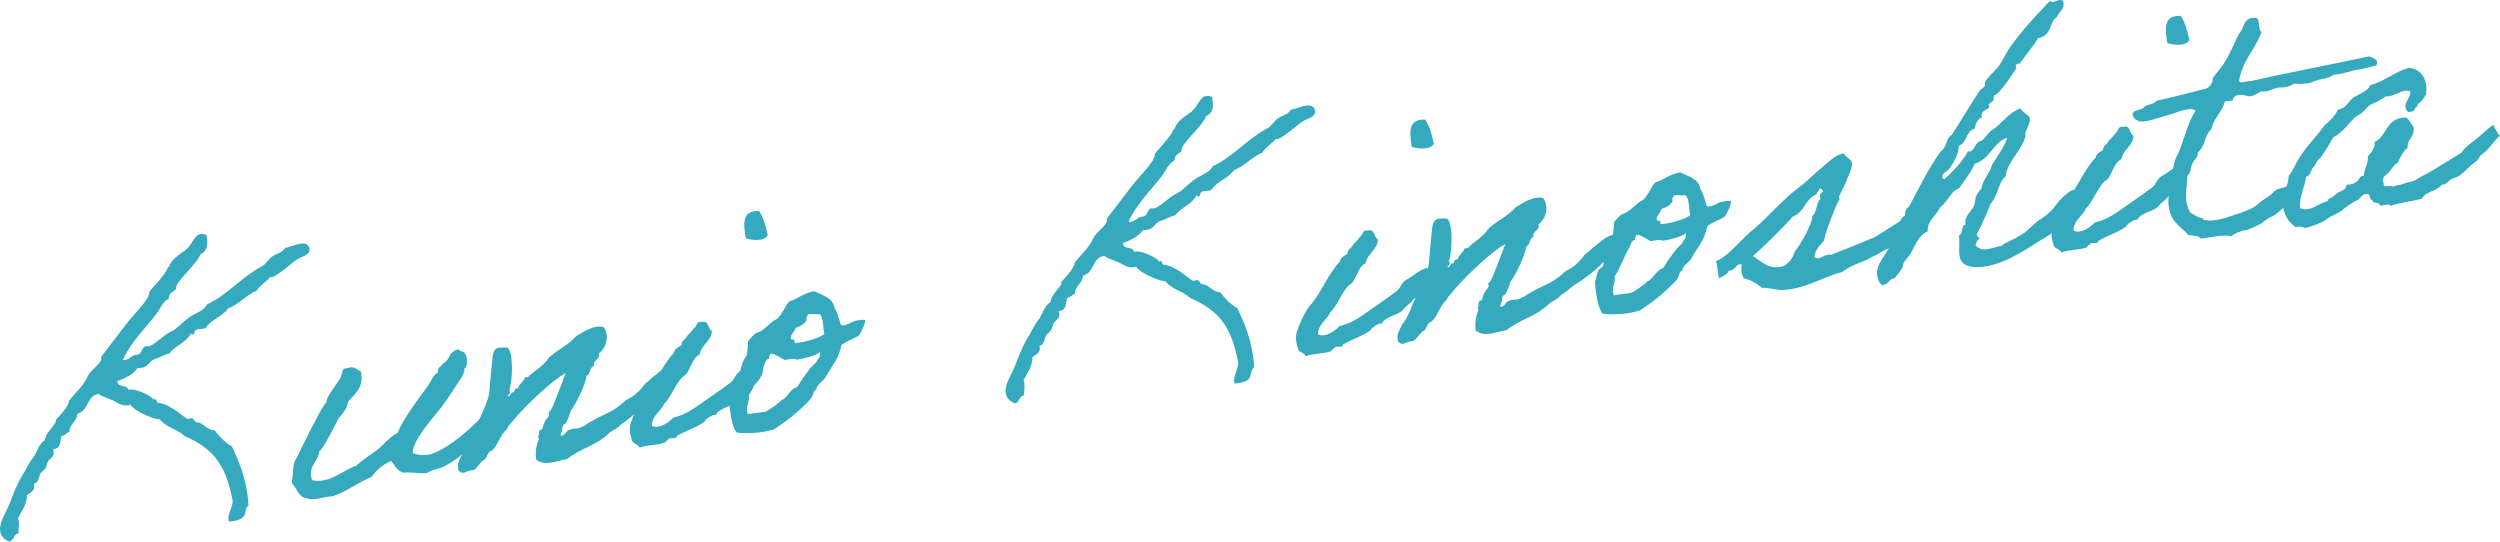
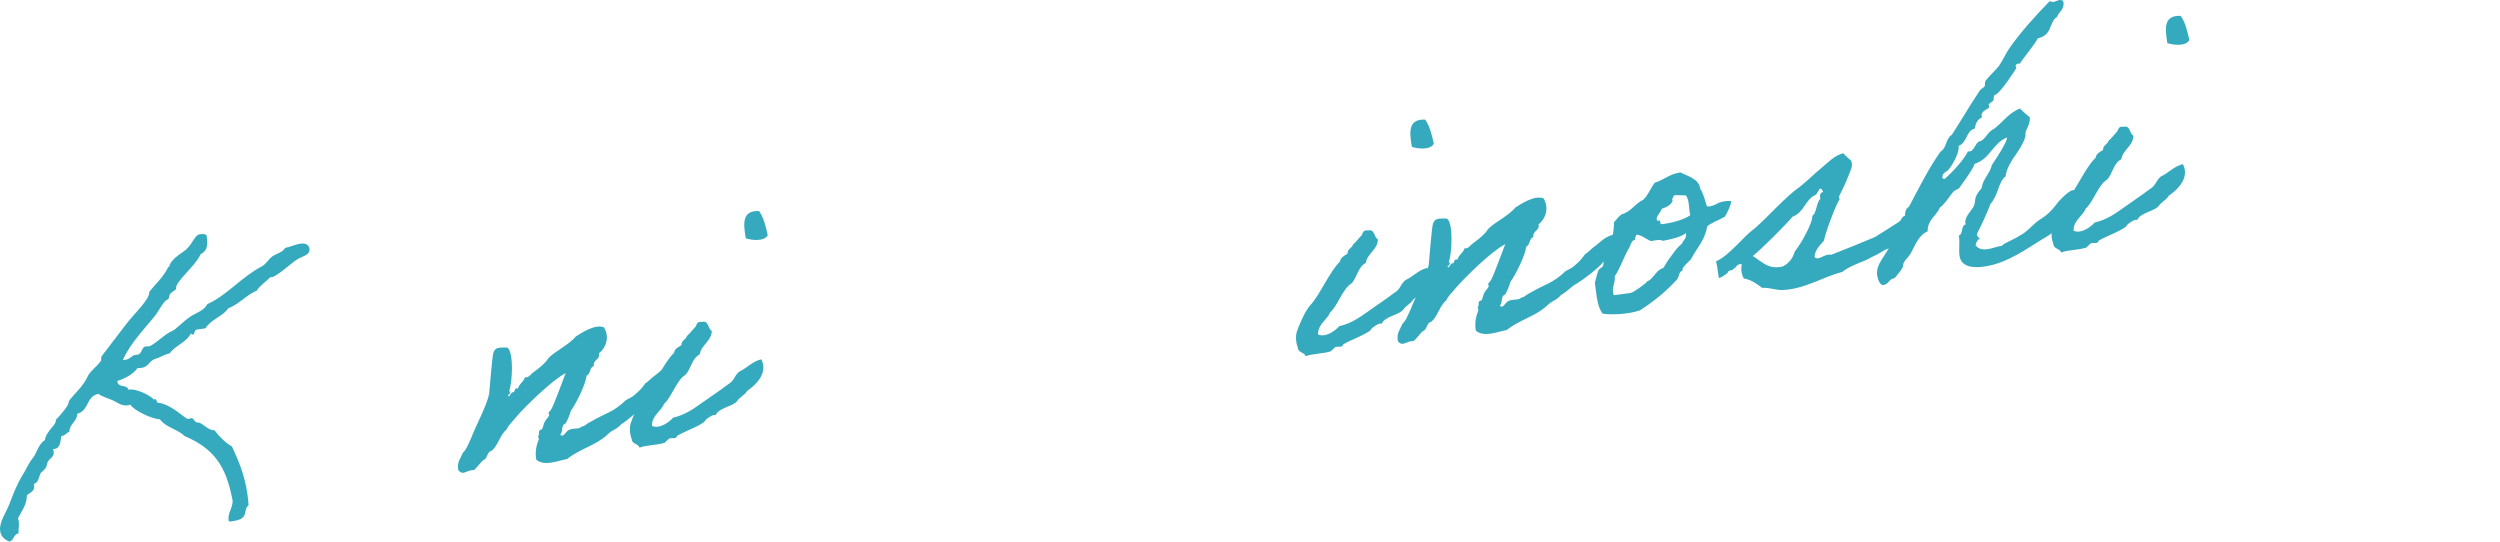
<svg xmlns="http://www.w3.org/2000/svg" id="_レイヤー_2" viewBox="0 0 300.369 65.07">
  <g id="_レイヤー_4">
    <path d="m24.809,28.238l.062.458c.131.958-.129,1.544-.772,1.844-.579,1.394-3.053,3.302-2.944,4.094.034.25-.427.313-.717.692-.145.189-.051.558-.334.682-.45.146-.979,1.279-1.377,1.8-.979,1.28-3.011,3.297-3.959,5.42.131.025.215.013.299.002.588-.081.698-.52,1.244-.595l.251-.035c.504-.069.432-.907.935-.976.126-.017.258.007.384-.01.545-.075,1.854-1.442,2.743-1.818.529-.2,1.223-1.058,2.24-1.749.705-.479,1.616-.688,2.059-1.512,2.336-1.042,4.046-3.227,6.559-4.547.517-.283.742-.822,1.248-1.189.47-.319,1.219-.464,1.528-1.015.461-.063,1.224-.422,1.854-.509.462-.063.988.034,1.068.617.108.791-.904.887-1.53,1.312-.589.377-2.415,2.028-3.003,2.108-.042.006-.131-.024-.173-.018-.519.58-1.234.975-1.616,1.621-1.334.564-2.048,1.596-3.429,2.124-.635.978-2.123,1.352-2.747,2.413l-1.007.138c-.377.052-.261.587-.471.616-.042.006-.132-.024-.275-.132-.498,1.043-1.896,1.447-2.537,2.384-.708.14-1.129.494-1.747.664-.738.229-.803,1.001-1.69,1.08-.126.018-.252.035-.426.016-.538.752-1.416,1.212-2.436,1.564.126.916,1.112.314,1.34,1.046l.168-.023c.755-.104,2.397.646,2.902,1.213.037-.047.079-.053.121-.059.21-.029.177.357.314.423,1.689.15,3.312,2.005,3.689,1.953.084-.011.246-.076.372-.093.294-.04.333.548.8.526.419-.057,1.25,1.016,1.964.918.623.805,1.272,1.479,2.107,1.958.792,1.715,1.541,3.435,1.86,5.766.057.416.114.833.135,1.296-.771.614.223,1.623-1.959,1.923-.083.011-.414.099-.437-.067-.131-.957.483-1.465.483-2.398-.798-4.258-2.271-6.26-5.77-7.773-.887-.854-2.233-1.008-2.97-2.01-.988-.034-3.233-1.125-3.534-1.762-.12.059-.246.076-.33.088-.755.104-1.339-.41-1.793-.602-.639-.294-1.165-.391-1.731-.78-1.5.291-1.092,2.016-2.538,2.384,0,.933-.949,1.191-.943,2.165-.409.141-.452.444-.956.513-.171.617-.057,1.45-.897,1.565l-.125.017c.059.119.076.244.088.327.08.583-.526.836-.697,1.156-.23.498.007.677-.841,1.345-.278.462-.224,1.176-.841,1.345l.029.208c.091.666-.485.83-.871,1.137-.008,1.188-.635,1.911-1.073,2.776.065.161.083.286.1.411.074.541-.09.903-.021,1.402-.666.134-.527.836-1.103.999-.771-.318-1.043-.747-1.118-1.288-.143-1.04.721-2.219,1.1-3.203.47-1.252.981-2.51,1.574-3.481.29-.379.74-1.458,1.181-1.985.592-.675.7-1.75,1.53-2.245.079-.986,1.371-1.842,1.303-2.342l-.011-.083c.525-.538,1.641-1.751,1.573-2.25.646-.895,1.725-1.764,2.248-2.938.292-.677,1.043-1.118,1.581-1.871.109-.142.022-.469.13-.611l2.973-3.885c.906-1.185,2.84-2.976,2.726-3.809.726-.948,1.683-1.757,2.284-2.985.03-.089.174.018.145-.19.341-.937,1.7-1.632,2.001-1.928.801-.704,1.042-1.755,1.63-1.835.335-.046.635-.045.826.099Z" fill="#35aabe" />
-     <path d="m58.877,49.342c.078-.053.959,1.691.959,1.691,0,0-2.403,2.111-2.535,2.086s-2.49,2.42-4.405,3.106c-.492.152-1.116.28-1.585.599-.923.127-1.945-.157-2.869-.03-.669-.205-1.012-.837-1.434-1.415-1.051.441-1.811,1.139-2.385,1.939-1.465.54-2.964,1.764-4.603,2.285-.331.088-.719.056-1.007.138-.54.117-1.398.404-2.253.097-.916-.128-1.112-1.246-1.701-1.801.148-.784.107-1.711.298-2.5.418-.694,3.225-6.719,3.881-7.232-.169-.613,1.731-2.654,1.746-3.165.17-.32.048-.897.689-.9.895-.335,1.179.177,1.68.406.431,1.891-.707,2.641-1.551,3.647-.023.767-.698,1.453-1.103,1.932-.309.552-1.803,3.683-2.356,4.013-.081,1.283-1.431,1.723-.849,3.467,2.153.425,3.601-1.173,5.276-1.742.837-.751,1.745-1.3,2.636-1.973.765-.656,1.417-1.509,2.379-1.981.586-1.649,2.73-4.403,3.771-5.86.319-.468.45-1.08,1.05-1.374-.08-.583.365-.771.661-1.108.391-.266.681-.645.87-1.137.192-.154.82-.876,1.194-.333.851-.032.883,1.447.652,1.946-.072.094-.173-.02-.187.195.046.333-.105.481-.263.884-.853,1.262-1.652,2.602-2.559,3.786s-3.301,3.675-3.402,5.427c.771.319,1.621.286,2.24.117,1.878-.64,3.909-2.36,5.192-3.596.561-.586,1.759-1.514,1.874-1.614Z" fill="#35aabe" />
    <path d="m76.527,49.59c-.68.347-.801.703-1.866,1.358-.627.722-1.028.608-1.703,1.294-1.404,1.295-3.317,1.685-4.817,2.909-1.169.203-2.653.915-3.708.085-.179-.993.048-1.831.304-2.459.031-.089-.135-.364-.057-.417.187-.195-.004-.339.129-.611.025-.13.289-.082.35-.26.164-.361.135-.57.311-.849.098-.225.368-.431.502-.705.036-.047-.088-.327-.052-.375.188-.195.224-.243.363-.474.339-.64,1.303-3.274,1.681-4.259-1.599.813-4.878,4.019-5.983,5.316-.326.427-.898.929-1.087,1.421-.843.71-.989,1.832-1.784,2.577-.666.134-.468.955-1.08,1.166-.379.349-.658.811-1.08,1.166-1.066.019-1.227.719-1.875.045-.221-.988.273-1.437.523-2.107.494-.449.697-1.156,1-1.749.464-1.293,1.864-3.86,2.174-5.344.07-.73.347-4.33.488-4.858.196-.748.669-.728,1.699-.7.805.569.594,4.329.205,5.23.311.084.029.208.057.416l-.21.029c.206.566.295-.337.602-.295.377-.052.051-.558.62-.466.135-.57.699-.817.841-1.345.479.061.601-.294.95-.554.505-.366.933-.68,1.457-1.218.193-.154.357-.515.55-.669.874-.799,2.358-1.511,3.167-2.47.668-.431,2.273-1.499,3.355-1.097.765,1.21.181,2.562-.596,3.135.193.779-.753.739-.603,1.524-.576.164-.342.938-.871,1.137-.139,1.164-1.323,3.446-1.897,4.246-.177.576-.366,1.068-.645,1.53-.576.164-.247,1.009-.632,1.317.41.495.693-.562,1.16-.584.397-.224,1.108-.025,1.404-.362.54-.116.511-.324.955-.513,2.057-1.215,2.751-1.141,4.379-2.679.835-.454.763-.359,1.408-.956.458-.402.669-.728.923-1.06.318-.171.837-.75,1.114-.916.74-.526,1.278-1.278,2.489-1.486.478,1.927.125,2.781-.498,2.909-.378.052-1.015.394-1.035.566-.742.823-2.216,1.916-3.083,2.459Z" fill="#35aabe" />
    <path d="m85.977,49.903c-.124-.28-1.339.523-1.347.778-.933.68-2.247,1.072-3.275,1.679-.146.486-.576.164-.979.346-.078.053-.452.444-.53.497-1.026.311-2.146.252-2.999.582-.201-.524-.908-.385-.958-1.056-.271-.726-.242-1.451-.125-1.849.269-.842,1.084-2.692,1.687-3.284,1.153-1.261,2.273-4.001,3.52-5.19.064-.476.502-.705.899-.929-.038-.588.55-.669.661-1.109.344-.301.597-.633.893-.97.355-.218.144-.825.927-.721.828-.198.671.841,1.173,1.069-.039,1.277-1.27,1.658-1.451,2.828-.997.519-1.035,1.796-1.753,2.488-.992.56-1.677,2.732-2.521,3.441-.384.943-1.477,1.39-1.473,2.661.914.426,2.076-.455,2.558-.988,1.493-.332,2.577-1.159,3.63-1.897,1.012-.732,1.956-1.328,2.962-2.102.792-.448.712-1.031,1.369-1.545.847-.37,1.583-1.235,2.622-1.462.638,1.227.055,2.579-1.703,3.796-.237.457-.88.757-1.164,1.178-.459.699-2.281.822-2.623,1.759Zm5.224-24.547c.528.733.803,1.798,1.041,2.91-.448.782-1.926.604-2.644.363-.276-1.7-.505-3.365,1.603-3.273Z" fill="#35aabe" />
-     <path d="m89.882,40.972c.157-.107.471-.616.898-.929,1.194-.334,1.578-1.277,2.623-1.76.604-.591.878-1.393,1.386-2.056,1.11-.323,1.737-1.044,3.08-1.229.74.407,2.241.752,2.359,1.924.433.661.584,1.446.801,2.095.053.077.275.132.599.002.57-.206.048.036.607-.253.674-.389,1.703-.361,1.709-.319.088.327-.581,1.691-.767,1.886-.079.053-.241.118-.56.289-.637.342-.246.076-.841.413-.637.342-.709.436-.704.478-.281,1.692-1.269,2.591-1.942,3.914-.218.284-1.188,1.011-1.01,1.368-.492.153-.273.504-.702,1.114-1.268,1.361-2.725,2.579-4.416,3.66-1.386.487-3.429.555-4.476.403-.666-.799-.751-2.356-.94-3.73.147-.487.241-1.05.436-1.501.061-.178.469-.32.53-.497.134-.273.01-.553.102-.819.384-.943.42-1.924,1.042-2.687.105-.481.181-1.17.186-1.764Zm2.555,2.108c-.498.111-.519.581-.688.9-.697,1.156-1.107,2.527-1.784,3.51.12.875-.428,1.246-.117,2.264l2.057-.282c.414-.099,1.768-1.133,1.877-1.276.145-.189.157-.106.391-.266.578-.461.858-1.22,1.639-1.455.315-.51.624-1.06,1.028-1.54.357-.515.72-.989,1.219-1.397.226-.539.561-.585.469-1.252-.614.509-1.945.777-2.779.933-.328-.209-.904-.045-1.45.03-.591-.258-1.038-.706-1.731-.78-.008.256-.26.291-.13.611Zm4.487-4.687c-.183.534-.748.781-1.318.987-.069.433-.997,1.155-.394,1.496-.004-.339.293-.04.262.345,1.228-.083,2.872-.563,3.571-1.083-.193-.779-.095-1.938-.542-2.385-.252.035-1.167-.094-1.45.029-.007.255-.259.29-.13.611Z" fill="#35aabe" />
-     <path d="m145.631,11.651l.062.458c.131.958-.129,1.544-.773,1.844-.578,1.394-3.052,3.302-2.944,4.094.034.25-.428.313-.717.692-.145.189-.052.558-.334.682-.45.146-.979,1.279-1.378,1.8-.979,1.28-3.01,3.297-3.958,5.42.131.025.215.013.299.002.587-.081.698-.52,1.244-.595l.251-.035c.504-.069.431-.907.935-.976.126-.017.258.007.383-.01.546-.075,1.854-1.442,2.743-1.818.528-.2,1.223-1.058,2.24-1.749.705-.479,1.616-.688,2.059-1.512,2.337-1.042,4.046-3.227,6.559-4.547.517-.283.742-.822,1.247-1.189.47-.319,1.219-.464,1.529-1.015.461-.063,1.224-.422,1.854-.509.462-.063.988.034,1.068.617.108.791-.904.887-1.53,1.312-.589.377-2.415,2.028-3.003,2.108-.042.006-.131-.024-.173-.019-.519.58-1.235.975-1.616,1.621-1.333.565-2.047,1.596-3.429,2.124-.635.978-2.123,1.352-2.747,2.413l-1.007.138c-.377.052-.262.587-.471.616-.042.006-.132-.025-.275-.132-.498,1.043-1.896,1.447-2.537,2.383-.708.14-1.129.494-1.747.664-.739.229-.803,1.001-1.69,1.08-.126.017-.252.035-.425.016-.538.752-1.416,1.212-2.437,1.564.126.916,1.112.314,1.341,1.046l.168-.023c.755-.104,2.397.646,2.902,1.213.036-.047.079-.053.121-.059.21-.029.177.357.314.423,1.688.15,3.312,2.005,3.688,1.953.084-.012.247-.076.372-.094.294-.04.332.548.799.526.419-.058,1.251,1.016,1.965.918.623.805,1.272,1.479,2.107,1.958.792,1.715,1.541,3.435,1.86,5.766.057.416.114.833.135,1.296-.771.614.223,1.623-1.959,1.923-.084.011-.414.099-.437-.067-.131-.957.483-1.465.483-2.398-.799-4.258-2.271-6.26-5.77-7.773-.887-.854-2.233-1.008-2.97-2.01-.988-.034-3.233-1.125-3.534-1.762-.12.059-.246.077-.33.088-.755.104-1.338-.41-1.792-.602-.639-.294-1.165-.391-1.732-.78-1.5.29-1.091,2.016-2.538,2.383 0.0.933-.948,1.191-.942,2.165-.409.141-.453.444-.956.513-.171.617-.057,1.45-.897,1.565l-.126.017c.06.119.077.244.088.327.08.583-.526.836-.697,1.156-.231.498.007.678-.841,1.345-.279.462-.224,1.176-.842,1.345l.028.208c.092.666-.484.83-.87,1.137-.008,1.188-.635,1.911-1.073,2.776.065.161.082.286.099.411.074.541-.09.903-.021,1.402-.666.134-.527.835-1.103.999-.771-.318-1.044-.747-1.118-1.288-.143-1.04.722-2.219,1.1-3.203.47-1.252.981-2.51,1.575-3.481.29-.379.74-1.458,1.181-1.985.592-.675.701-1.75,1.531-2.245.079-.986,1.371-1.842,1.303-2.341l-.011-.083c.525-.538,1.641-1.752,1.573-2.251.646-.895,1.724-1.763,2.248-2.938.292-.676,1.043-1.118,1.581-1.871.109-.142.021-.469.13-.611l2.973-3.885c.906-1.185,2.84-2.976,2.726-3.809.725-.948,1.683-1.757,2.284-2.985.03-.089.174.019.145-.189.341-.938,1.699-1.632,2.001-1.928.801-.704,1.042-1.755,1.629-1.835.336-.046.635-.045.826.099Z" fill="#35aabe" />
    <path d="m166.008,38.916c-.124-.28-1.34.523-1.347.778-.933.68-2.247,1.072-3.275,1.679-.147.487-.576.164-.979.346-.078.053-.452.444-.53.497-1.026.311-2.146.252-2.999.581-.2-.524-.908-.385-.957-1.056-.271-.726-.242-1.451-.125-1.849.268-.842,1.083-2.692,1.686-3.284,1.152-1.261,2.273-4.001,3.521-5.19.063-.476.501-.705.898-.929-.039-.588.549-.669.66-1.108.343-.301.597-.633.893-.97.354-.219.144-.826.927-.721.828-.198.672.841,1.173,1.069-.039,1.277-1.269,1.658-1.451,2.828-.998.519-1.036,1.796-1.753,2.489-.992.56-1.677,2.732-2.521,3.441-.384.943-1.477,1.39-1.473,2.661.914.426,2.076-.455,2.558-.987,1.493-.332,2.577-1.159,3.631-1.897,1.011-.732,1.955-1.328,2.96-2.102.794-.448.714-1.031,1.37-1.545.847-.371,1.583-1.235,2.622-1.462.638,1.227.054,2.579-1.702,3.796-.237.456-.88.757-1.164,1.178-.46.699-2.282.822-2.624,1.759Zm5.224-24.547c.528.733.802,1.798,1.04,2.91-.448.782-1.926.604-2.644.363-.276-1.7-.505-3.365,1.604-3.273Z" fill="#35aabe" />
    <path d="m189.417,34.092c-.679.348-.801.703-1.866,1.358-.628.722-1.028.608-1.704,1.294-1.404,1.295-3.317,1.685-4.817,2.909-1.169.203-2.653.915-3.708.085-.179-.993.048-1.83.304-2.459.031-.089-.135-.363-.057-.417.187-.195-.004-.339.129-.611.025-.13.289-.082.35-.26.164-.361.135-.57.311-.849.098-.225.368-.432.502-.705.036-.047-.088-.327-.052-.375.188-.195.224-.243.363-.474.339-.64,1.303-3.274,1.681-4.259-1.599.813-4.878,4.019-5.983,5.316-.326.426-.898.929-1.087,1.421-.843.71-.989,1.832-1.784,2.577-.666.134-.468.955-1.08,1.166-.379.349-.658.811-1.08,1.166-1.066.019-1.227.719-1.875.045-.221-.988.273-1.437.523-2.107.494-.45.697-1.156,1-1.749.464-1.293,1.864-3.86,2.174-5.344.07-.73.347-4.33.488-4.858.196-.748.669-.728,1.699-.7.805.569.594,4.329.205,5.23.311.085.029.208.057.416l-.21.029c.206.566.295-.337.602-.294.377-.052.051-.558.62-.466.135-.57.699-.818.841-1.345.479.061.601-.294.95-.554.505-.366.933-.68,1.457-1.218.193-.154.357-.515.55-.669.874-.798,2.358-1.511,3.167-2.47.668-.43,2.274-1.499,3.355-1.096.765,1.21.181,2.562-.595,3.135.192.779-.754.739-.603,1.524-.576.164-.342.937-.871,1.137-.139,1.164-1.323,3.446-1.897,4.246-.177.576-.366,1.068-.645,1.53-.576.164-.247,1.009-.632,1.316.41.495.693-.562,1.16-.583.397-.224,1.108-.025,1.404-.362.54-.116.511-.324.955-.513,2.057-1.215,2.751-1.141,4.379-2.679.835-.454.763-.359,1.408-.957.458-.402.669-.728.923-1.06.318-.171.837-.75,1.114-.916.74-.526,1.278-1.278,2.489-1.486.478,1.927.125,2.781-.498,2.909-.378.052-1.015.394-1.035.566-.742.823-2.216,1.916-3.083,2.459Z" fill="#35aabe" />
    <path d="m193.917,26.69c.157-.106.471-.616.898-.929,1.194-.334,1.578-1.277,2.624-1.76.603-.591.877-1.393,1.385-2.056,1.11-.323,1.737-1.044,3.08-1.229.74.407,2.242.752,2.359,1.924.433.662.584,1.446.801,2.095.053.077.275.132.599.002.57-.206.048.036.607-.253.674-.389,1.703-.361,1.709-.319.088.327-.58,1.691-.767,1.886-.079.053-.241.119-.56.289-.637.342-.246.076-.841.413-.637.342-.709.436-.704.478-.281,1.692-1.269,2.592-1.942,3.914-.218.284-1.188,1.011-1.01,1.368-.492.153-.273.504-.702,1.114-1.268,1.361-2.725,2.579-4.416,3.66-1.386.487-3.429.555-4.476.403-.666-.799-.751-2.356-.94-3.73.147-.487.241-1.051.436-1.501.061-.178.469-.32.53-.497.133-.273.01-.552.101-.819.384-.943.42-1.924,1.042-2.687.105-.481.181-1.17.186-1.764Zm2.555,2.108c-.498.111-.519.581-.688.9-.696,1.156-1.107,2.527-1.784,3.51.12.875-.428,1.246-.117,2.264l2.057-.282c.414-.099,1.768-1.133,1.877-1.276.145-.189.157-.106.391-.266.578-.461.858-1.22,1.639-1.455.315-.509.624-1.06,1.028-1.54.357-.515.72-.989,1.219-1.397.226-.54.561-.585.469-1.252-.614.509-1.945.776-2.779.933-.328-.209-.904-.045-1.45.029-.591-.258-1.038-.706-1.731-.78-.008.256-.26.29-.13.611Zm4.487-4.687c-.183.534-.747.781-1.318.987-.069.433-.996,1.155-.394,1.496-.004-.339.293-.04.262.345,1.228-.083,2.872-.563,3.571-1.083-.192-.78-.095-1.938-.542-2.385-.252.035-1.167-.094-1.45.029-.007.255-.259.29-.13.611Z" fill="#35aabe" />
    <path d="m206.506,33.357c-.109-.791-.269-1.956-.353-1.945,1.616-.688,3.308-2.998,4.632-3.943,1.608-1.365,3.708-3.816,5.466-5.033.927-.721,1.712-1.549,2.597-2.265.771-.615,1.507-1.479,2.623-1.76.256.305.595.597.935.89.307.679-.159,1.336-.342,1.87-.311.849-.717,1.625-1.118,2.444-.03.089.13.321.052.374-.332.385-1.746,4.099-1.848,4.918-.477.574-1.091,1.083-1.139,1.98.542.52,1.135-.452,2.014-.277,1.706-.658,3.525-1.417,5.225-2.117,1.888-1.192,3.903-2.401,5.601-3.737.12.875.437,1.933.108,1.724-.439.229-.971,1.024-1.368,1.248-.12.059-.452.443-.578.46-.24.118-.366.135-.559.289-.631.384-.862.882-1.369,1.248-.192.154-.396.224-.6.294-.396.224-.866.543-1.311.731-.444.188-.553.33-1.159.583-.529.2-1.952.734-2.681,1.344-2.232.561-4.547,2.066-7.1,2.162-.804.068-1.627-.328-2.514-.249-.62-.466-1.288-.968-2.209-1.138-.284-.512-.369-1.137-.234-1.707-.652-.08-.589.378-.955.513-.086.309-.75.145-.74.525-.463.361-1.053.739-1.076.572Zm9.143-3.164c.555-.627,2.118-3.259,2.107-4.275.517-.283.491-1.72.965-1.998-.104-.452-.061-.755.311-.849-.076-.244-.152-.488-.477-.358-.002.297-.29.379-.298.635-1.417.576-1.416,2.145-2.88,2.685-.845,1.007-3.704,3.858-4.781,4.727,1.122.694,1.899,1.69,3.634,1.24.757-.401,1.187-1.011,1.419-1.807Z" fill="#35aabe" />
    <path d="m241.135,16.518c-1.741.705-1.999,2.564-3.884,3.163-.306.89-1.87,2.885-1.864,2.927-.151.148-.487.194-.746.484-.514.622-.926,1.357-1.582,1.871-.419.99-1.507,1.479-1.45,2.828-1.171.5-1.509,1.776-2.103,2.748-.242.415-.898.929-.841,1.345.04.291-.986,1.534-1.071,1.546-.671.092-.627.722-1.341.82-.378.052-.66-.757-.717-1.174-.194-1.415,1.124-2.401,1.552-3.647.697-1.156,1.119-3.376,1.785-3.51.021-.47.095-.861.492-1.085,1.188-2.241,2.324-4.559,3.793-6.627.752-.443.598-1.566,1.35-2.009,1.059-1.629,1.955-3.194,3.371-5.339.145-.19.47-.319.572-.502.103-.184-.015-.422.088-.606.465-.657,1.158-1.219,1.629-1.835.502-.705.819-1.512,1.321-2.216,1.324-1.878,3.031-3.766,4.792-5.577.185.102.316.126.442.109.251-.035.486-.194.696-.223.168-.023.468-.022.508.27.12.874-.571,1.138-.784,1.761-.986.602-.512,2.19-2.299,2.563-.437.866-2.169,2.884-2.146,3.051-.042.006-.131-.025-.174-.019-.083.011-.371.094-.343.302.012.083.07.202.076.244.005.042-2.003,3.158-2.591,3.239-.168.023-.099.522-.166.659-.109.143-.589.378-.572.503.011.083.07.202.082.285.028.208-1.015.394-.924,1.06.012.083.059.119.065.161-.564.247-.796.745-.883,1.351-1.11.322-.879,1.69-1.937,2.089.107,1.088-1.176,2.96-1.422,3.036-.355.218-.589.377-.521.877.089.031.221.055.263.049.042-.006,2.133-1.904,2.795-3.31.09.03.132.024.216.013.587-.081.66-1.108,1.242-1.231.581-.122.948-1.19,1.639-1.455,1.089-.786,1.744-1.935,3.167-2.47.357.417.78.698,1.172,1.068.084.922-.603,1.525-.528,2.066.097.707-1.341,2.686-1.487,2.875-.133.272-.786,1.125-.9,2.158-.86.585-.816,2.148-1.812,3.302-.476,1.209-.999,2.384-1.575,3.481-.03.089-.061.178-.055.219.034.25.309.381.32.464.006.042-.03.09-.157.107-.187.195-.242.415-.334.682.368.501.931.551,1.435.482.588-.081,1.068-.317,1.74-.409.212-.326,1.358-.695,2.14-1.226.925-.424,1.597-1.449,2.625-2.057.631-.384,1.198-.928,1.778-1.686.243-.415,1.485-1.646,1.947-1.709.336-.046.849.266.923.807.166,1.207-1.435,2.317-2.213,3.187-.206.367-1.122,1.172-1.795,1.561-2.255,1.327-4.645,3.224-7.583,3.627-1.301.179-2.731.036-2.914-1.296-.12-.874.063-1.408-.079-2.449.57-.206.181-1.169.841-1.345-.048-.036-.06-.119-.065-.161-.103-.749.741-1.458,1.008-2.003.328-.724-.132-.958.943-2.165.146-1.123 1-1.749,1.24-2.799.605-.888,1.875-2.844,1.812-3.302Z" fill="#35aabe" />
    <path d="m256.781,26.454c-.124-.28-1.339.523-1.346.778-.933.68-2.248,1.072-3.276,1.679-.147.487-.576.164-.979.346-.078.053-.452.444-.53.497-1.026.311-2.145.252-2.999.581-.2-.524-.907-.385-.957-1.056-.271-.726-.242-1.451-.126-1.849.269-.842,1.084-2.692,1.687-3.284,1.152-1.261,2.273-4.001,3.521-5.19.063-.476.502-.705.899-.929-.039-.588.549-.669.66-1.108.343-.301.597-.633.893-.97.355-.219.143-.826.927-.721.828-.198.671.841,1.173,1.069-.039,1.277-1.269,1.658-1.451,2.828-.998.519-1.036,1.796-1.753,2.489-.992.56-1.677,2.732-2.521,3.441-.383.943-1.476,1.39-1.473,2.661.914.426,2.075-.455,2.558-.987,1.494-.332,2.577-1.159,3.63-1.897,1.011-.732,1.955-1.328,2.96-2.102.794-.448.714-1.031,1.371-1.545.847-.371,1.583-1.235,2.621-1.462.639,1.227.055,2.579-1.702,3.796-.236.456-.879.757-1.164,1.178-.46.699-2.282.822-2.624,1.759Zm5.224-24.547c.528.733.803,1.798,1.041,2.91-.448.782-1.926.604-2.644.363-.276-1.7-.505-3.365,1.603-3.273Z" fill="#35aabe" />
-     <path d="m276.587,23.099c-.944.596-1.331,1.201-1.957,1.626-.391.266-1.019.988-1.662,1.288-.126.017-.715.395-.83.495-.24.118-.259.291-.746.484-.24.118-.961.471-1.328.606-.606.253.025-.13-.828.199-.408.14-.774.276-1.16.583-.932-.254-2.415.162-3.637.287-.309-.382-.944-.336-1.513-.428-.617-.764-1.811-1.363-2.215-2.75-.311-1.017-.16-2.098-.015-3.22.361-1.11.403-2.981.916-3.602.785-1.762,1.188-3.81,2.168-5.386-.34-.292-1.047-.153-1.666.017-.45.147-1.429.493-2.334.744-1.284.304-2.918,1.164-3.527-.152-.193-.779.992-.56,1.318-.986.332-.385,1.278-.345,1.515-.802,2.081-.413,3.971-.969,5.957-1.454.33-.088.578-.461.717-.692.103-.184.027-.428.13-.612.242-.415,1.032-1.202,1.372-1.842.703-1.114,1.177-2.324,1.784-3.51.645-.597.39-1.834,1.797-1.858.839-.115.362,1.392.875,1.704-.738,2.094-2.342,3.501-2.699,5.883.142.405,1.019-.055,1.456.012,4.601-1.055,9.524-1.944,14.13-2.958.539.18,1.297.416.879,1.109-1.038.227-1.902.473-1.865.426-1.181.12-1.885.598-3.203.652-.812.62-1.655.397-2.731.969-.792.151-1.511.208-2.037.11-1.299.814-1.475.16-2.802.767q-.565.247-1.175.161c-.355.218-.71.436-1.16.583-.492.152-1.625-.625-2.224.305.099.411-.703.181-.979.346-.301,1.228-1.313,1.961-1.603,3.273-.91.846-.66,2.041-1.66,2.857.117.535-.437.865-.631,1.315-.237.457-.146,1.123-.609,1.483-.035,1.616-.529,2.999.396,4.44.507.27.846.562,1.326.623.173.019.148.15.196.186,1.429.44,3.19-.438,4.63-.848.606-.253,1.591-.557,2.183-1.232.036-.048,1.053-.739,1.095-.744.313-.213.524-.538.879-.757.318-.171.864-.246,1.188-.375.147-.487.919-.466,1.496-.63.698.413-.047.897.392,1.303Z" fill="#35aabe" />
-     <path d="m300.369,16.316c-.662.472-1.316,1.622-1.942,2.047-.667.431-.459.699-1.122,1.172s-1.133,1.088-1.795,1.561c-.354.219-.816.282-1.166.542-.385.307-.441.527-.95.554-.616.805-1.945.776-2.418,1.689-1.446.368-2.464.423-3.815.864-.057-.417-.851.032-1.203-.047-.11-.493-.837-.181-.948-.675-.384.01-.162-.868-.697-.71-.598-.002-.686.604-1.137.75-.522.241-1.263.767-1.877,1.275-.265.249-1.327.606-1.9,1.109-.271.207-1.845.889-2.521.94.084-.012-.645-.336-1.036-.07-1.085-.741-1.771-2.004-1.555-3.857.429-.61.614-1.441.704-2.343.555-.628.819-1.512,1.32-2.217.835-1.387,2.047-2.528,2.979-3.843.651-.556,1.259-1.105,1.582-1.871,1.043-.186,1.234-.975,1.854-1.442.746-.484,1.736-.747,2.059-1.512,1.812-.504,2.861-1.58,4.631-2.078,1.509.09,2.339,1.459,2.063,3.193-.284.42-.474.913-1.038,1.16.141.405-.38.349-.34.64-.001.297-.48.236-.769.318-.898-.936.34-1.573.256-2.494-1.076-.361-1.663.652-2.993.623-.53.497-1.316.689-1.906,1.067-.542.414-.803,1.001-1.458,1.218-1.042.822-1.649,2.007-2.929,2.65-.437.865-.969,1.659-1.501,2.453-.48.236-.532.794-.87,1.137-.337.343-.294.973-.87,1.137-.159,1.336-.806,2.231-.726,3.746,1.314.54,2.263-.65,3.39-.848-.052-.374.301-.295.53-.497.235-.159.343-.301.536-.455.349-.26,1.23-.381,1.102-1.0.51-.027.971-.091,1.189-.375.456-.105.286-.717.927-.72.054-.856.537-1.388.495-2.315.357-.515.904-.888.79-1.72,1.562-.766,1.318-2.852,3.697-2.967.533.139.624.805.963,1.097.297,1.231-.788,1.423-.676,2.552-.584.419-.87,1.137-1.168,1.772-.517.283-.753.739-1.08,1.166-.253.331-1.034.566-.631,1.315-.113.737.91.087,1.087.445.313-.213.828-.198,1.195-.333.643-.3,1.169-.203,1.752-.622.589-.378,1.317-.69,1.906-1.068,1.143-.708,2.25-1.369,3.392-2.077.424-.652.971-1.024,1.513-1.438.777-.573,1.41-1.254,2.301-1.927,0,0,.703,1.387.823,1.329Z" fill="#35aabe" />
  </g>
</svg>